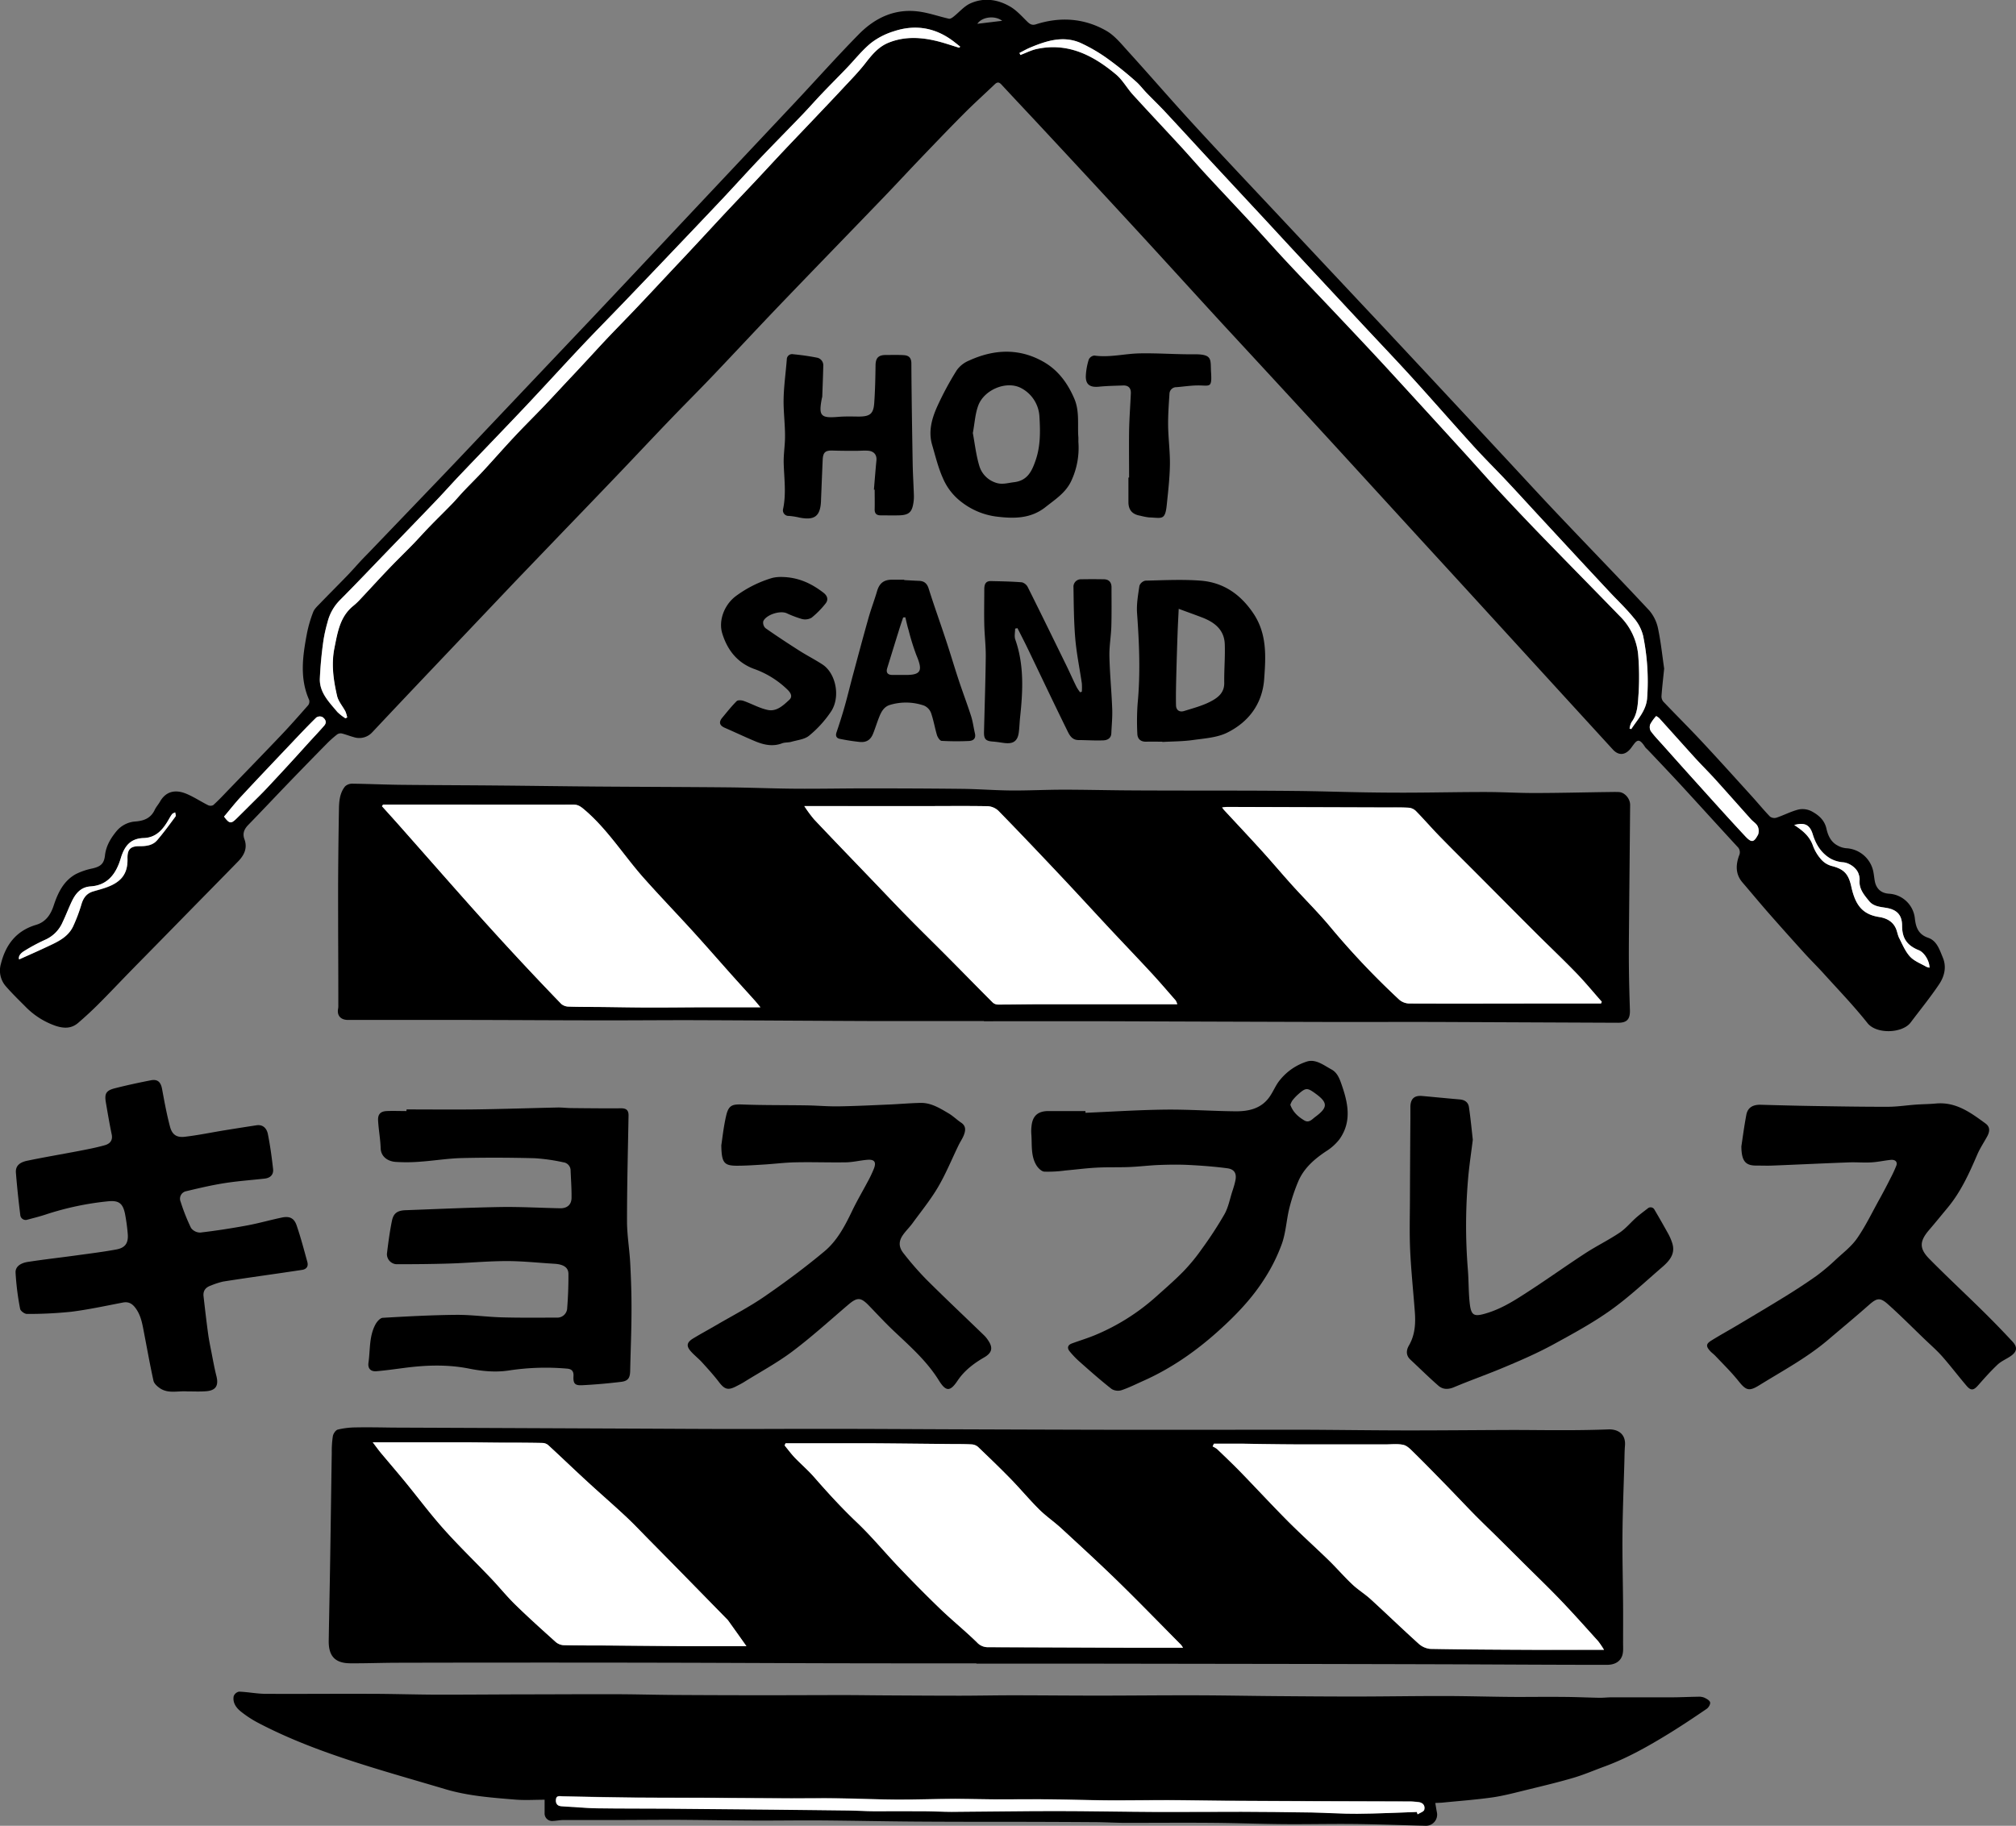
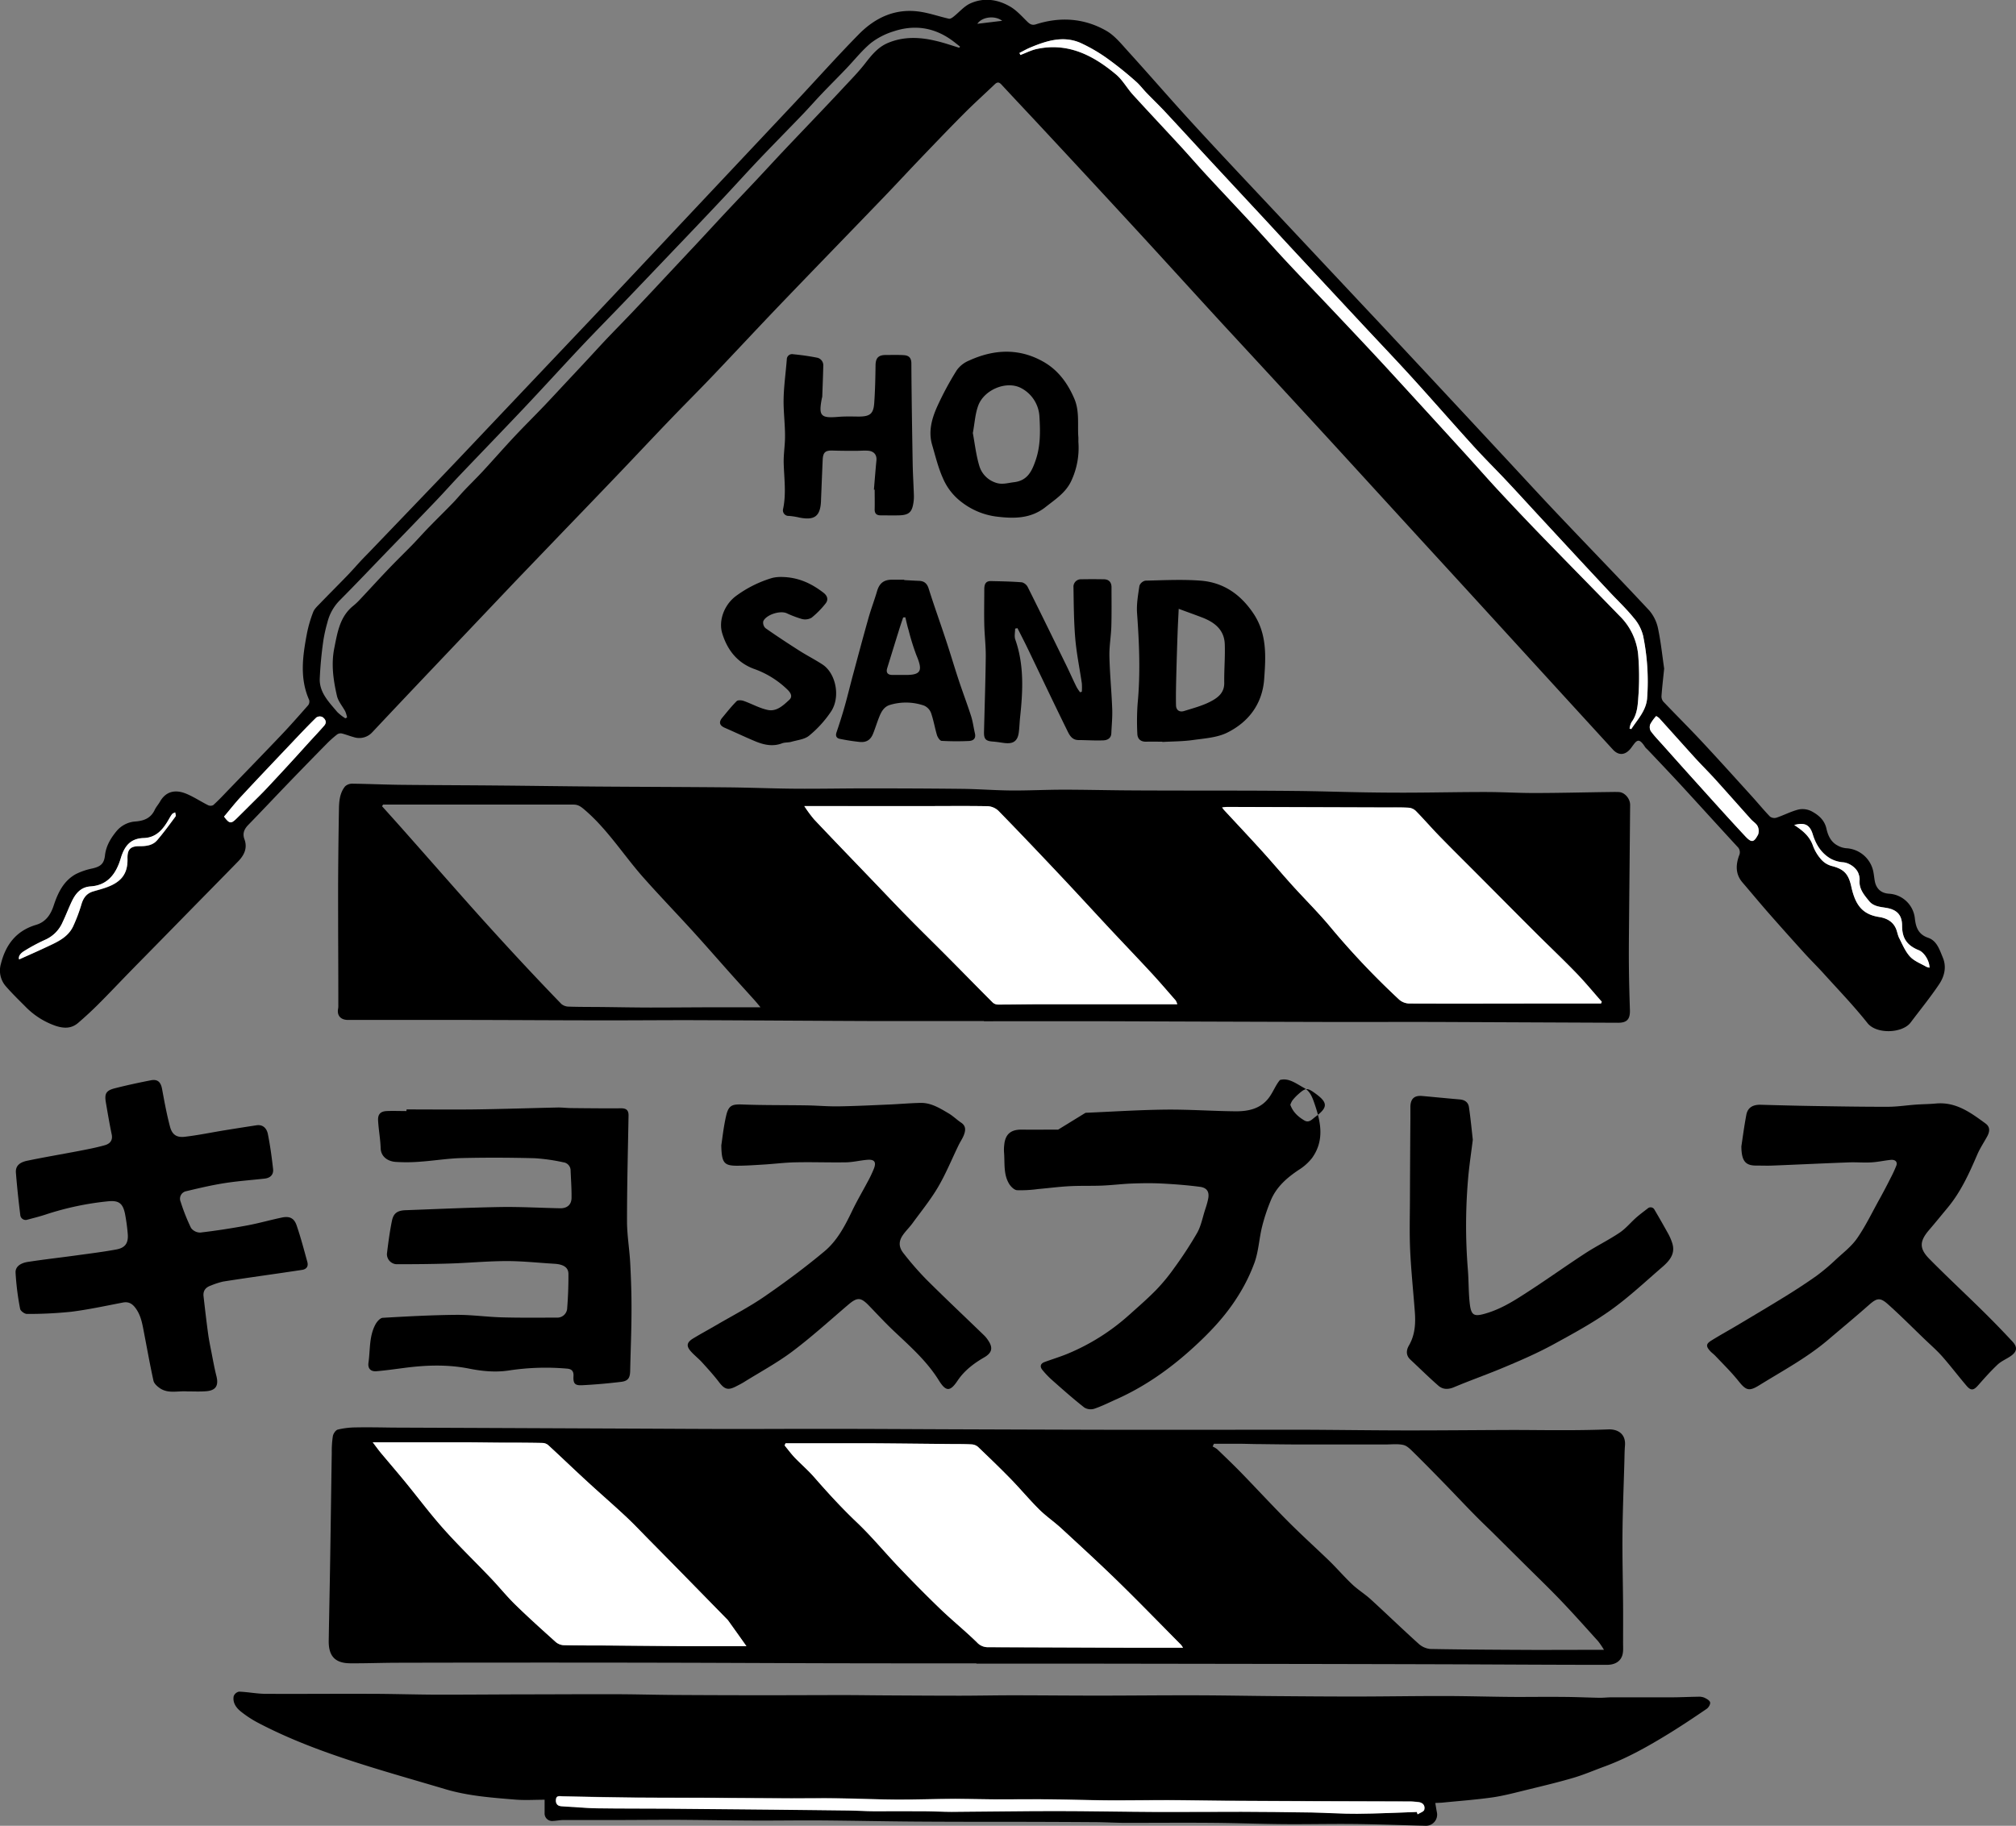
<svg xmlns="http://www.w3.org/2000/svg" id="レイヤー_1" data-name="レイヤー 1" viewBox="0 0 926.17 839">
  <rect x="0" y="0" width="926.17" height="839" fill="#808080" stroke="none" />
  <defs>
    <style>.cls-1{fill:#fff;}</style>
  </defs>
  <path d="M764.53,307.24c-.5,4.93-.94,8.72-1.22,12.52a3.81,3.81,0,0,0,.8,2.62c5.82,6.12,11.83,12.07,17.6,18.25,7.79,8.34,15.43,16.83,23.1,25.29,2.8,3.09,5.44,6.33,8.34,9.33a3.41,3.41,0,0,0,3,.5c3.42-1.15,6.67-2.89,10.15-3.76a9.14,9.14,0,0,1,6,.84c3.17,1.71,5.91,4,6.79,8,.67,3,2,6.05,5,7.65a10,10,0,0,0,4,1.31,13.41,13.41,0,0,1,12.55,10.85c.26,1.34.39,2.71.62,4.05.63,3.7,2.93,5.79,6.6,6A12.68,12.68,0,0,1,879.7,422c.44,4.05,1.55,7.38,6.13,8.95,4,1.36,5.25,5.55,6.73,9.11,1.79,4.29.72,8.6-1.66,12.17-4.08,6.09-8.74,11.8-13.15,17.67-3.72,4.94-15.65,5.49-19.81.24-6.24-7.87-13.24-15.14-20-22.61-2.9-3.22-6-6.25-8.92-9.46q-8.4-9.27-16.67-18.67c-4-4.58-7.89-9.28-11.86-13.9-3.23-3.77-3.1-8-1.55-12.32a3.48,3.48,0,0,0-.78-4.11c-8.78-9.52-17.47-19.13-26.24-28.66-5-5.39-10-10.67-15.07-16a7.91,7.91,0,0,1-1-1c-3.18-5.06-4.12-2.9-6.47.25-2.52,3.39-5.68,3.77-8.42.77q-24.88-27.18-49.74-54.4-19.17-21-38.36-41.9-20.35-22.26-40.72-44.52Q587.15,176.41,562,149.24c-12.94-14.07-25.77-28.24-38.71-42.3q-21.93-23.81-44-47.51c-6.38-6.87-12.82-13.67-19.19-20.55-1-1.08-1.8-1.33-3-.24-4.65,4.45-9.45,8.76-14,13.32-6.8,6.82-13.45,13.78-20.12,20.74-5.6,5.84-11.09,11.79-16.7,17.63-16,16.64-32.13,33.21-48.12,49.89-10.39,10.84-20.59,21.85-30.95,32.71-6.47,6.78-13.11,13.4-19.6,20.16-7.74,8.06-15.39,16.23-23.11,24.31q-12.17,12.73-24.39,25.4-11.81,12.3-23.63,24.61Q217.76,287.14,199,306.9q-14,14.73-27.9,29.52a8.09,8.09,0,0,1-8.66,2.29c-1.82-.48-3.57-1.21-5.39-1.65a2.86,2.86,0,0,0-2.14.42,48.4,48.4,0,0,0-4.67,4.15q-9.08,9.22-18.06,18.54c-6.05,6.28-12,12.63-18.11,18.89-1.87,1.93-2.76,3.92-1.77,6.61,1.5,4.1-.16,7.41-3,10.28-6.9,7.08-13.85,14.12-20.77,21.18Q80.28,425.56,72,434c-4.17,4.26-8.37,8.5-12.53,12.77-4.8,4.93-9.52,9.94-14.39,14.8-2.94,2.94-6,5.75-9.17,8.48s-6.65,2.59-10.48,1.32a35.69,35.69,0,0,1-14-9.05c-2.95-2.94-5.94-5.87-8.67-9A11,11,0,0,1,.43,442.87C2.67,434,7.54,427.69,16.58,425c4.4-1.31,6.7-4.63,8.08-8.85,1.93-5.86,4.55-11.4,10.26-14.51a30.93,30.93,0,0,1,7.65-2.58c3.68-.87,5.23-2.18,5.65-5.92.49-4.35,2.55-7.82,5.26-11.14a12.42,12.42,0,0,1,8.91-4.51c4-.34,7-1.66,8.72-5.39.62-1.3,1.64-2.41,2.36-3.67,3-5.29,7.64-5.49,12-3.72,3.49,1.43,6.69,3.58,10.08,5.28a2.7,2.7,0,0,0,2.39,0c2.15-1.92,4.13-4,6.13-6.11,8.45-8.74,16.92-17.46,25.3-26.27,4.18-4.4,8.21-9,12.21-13.54a2.79,2.79,0,0,0,.44-2.44c-4.47-10.08-2.93-20.34-1-30.57a57.82,57.82,0,0,1,2.88-9.84c.59-1.51,2-2.74,3.2-4,4.06-4.21,8.21-8.34,12.28-12.55,2.2-2.27,4.28-4.66,6.44-7,1.34-1.43,2.73-2.82,4.09-4.23q17.22-17.94,34.41-35.88c8.73-9.14,17.4-18.34,26.1-27.52q20.65-21.8,41.31-43.58,20.14-21.33,40.22-42.75,26.76-28.44,53.51-56.89c9.64-10.28,19-20.8,28.89-30.87,7.79-8,17.28-12.37,28.73-10.5,4.34.7,8.55,2.18,12.85,3.15.64.15,1.58-.47,2.21-1,2.54-2,4.74-4.69,7.58-6,6.36-2.89,12.86-1.89,18.72,1.65C467.27,5,469.58,7.64,472,10c1.22,1.18,2.25,1.73,4,1.15,11.09-3.53,22-2.8,32.1,2.91C511.94,16.21,515,20,518,23.32c10,11,19.74,22.3,29.8,33.27C560.4,70.34,573.22,83.9,586,97.52q24.93,26.61,49.89,53.18,27.32,29.22,54.54,58.53c8.81,9.45,17.53,19,26.42,28.34,13.63,14.39,27.45,28.59,40.95,43.09a18.6,18.6,0,0,1,4,8.55C763.09,295.5,763.75,301.93,764.53,307.24ZM440.65,21.93l.44-.47c-.84-.67-1.67-1.34-2.52-2-8.51-6.71-18-8.44-28.21-5a32.83,32.83,0,0,0-10.29,5.33C396,23.19,392.65,27.44,389,31.28s-7.72,7.88-11.52,11.87c-3,3.15-5.86,6.43-8.87,9.56-6.46,6.73-13,13.35-19.45,20.11-5.88,6.18-11.58,12.52-17.42,18.73q-10.83,11.51-21.76,22.91-11.54,12.12-23.09,24.19c-6.53,6.81-13.17,13.52-19.64,20.38-8.76,9.3-17.35,18.76-26.12,28.05-9.89,10.47-19.91,20.81-29.84,31.24-3.64,3.82-7.13,7.77-10.77,11.58q-11,11.5-22.1,22.93c-7.37,7.63-14.66,15.33-22.14,22.85A21.77,21.77,0,0,0,150.42,286a69.28,69.28,0,0,0-1.85,8.23A178.44,178.44,0,0,0,146.89,312c-.14,6.35,4.31,10.7,8.05,15.19a22.36,22.36,0,0,0,3.72,2.91l.79-.41a14.37,14.37,0,0,0-.81-2.73c-1.25-2.4-3.24-4.6-3.83-7.13-1.67-7.23-2.74-14.54-1.22-22.06,1.44-7.12,2.48-14.28,8.59-19.28a30.57,30.57,0,0,0,2.95-2.74c4.44-4.72,8.8-9.52,13.28-14.21,3.66-3.84,7.47-7.53,11.17-11.33,2.57-2.66,5-5.43,7.6-8.08,3.44-3.55,7-7,10.42-10.55,2-2,3.75-4.18,5.69-6.22,2.91-3.07,5.94-6,8.81-9.13,4.73-5.12,9.32-10.38,14.08-15.46,4.37-4.67,8.92-9.16,13.34-13.78,3.69-3.86,7.3-7.78,10.94-11.68q4.55-4.85,9.07-9.7c3-3.24,6-6.52,9-9.72,4.66-4.88,9.41-9.68,14-14.57,5.72-6,11.38-12.11,17.06-18.17,3.27-3.48,6.55-7,9.8-10.45,4.68-5,9.32-10.07,14-15.07s9.3-9.81,13.92-14.74c4.16-4.42,8.25-8.9,12.41-13.31,4.58-4.86,9.21-9.68,13.81-14.52s9.21-9.67,13.75-14.56c3.43-3.69,7-7.29,10.08-11.25s6-7.63,10.69-9.57c7-2.91,14.24-2.68,21.45-1C433.32,19.52,437,20.83,440.65,21.93Zm308,312.89.79.25c2.88-4.43,6.76-8.41,7.26-14a104.89,104.89,0,0,0-1.84-28.84,19.89,19.89,0,0,0-4.34-8.27c-3.39-4.16-7.33-7.88-11-11.81q-6.84-7.31-13.64-14.64-9.57-10.31-19.11-20.64c-4.9-5.3-9.75-10.64-14.7-15.9S681.79,210.45,676.87,205c-9.38-10.33-18.54-20.85-27.92-31.18-7.43-8.18-15.07-16.17-22.61-24.26q-14.36-15.4-28.69-30.82c-5.54-6-11.06-12-16.59-17.91q-12.07-13-24.17-26c-7.25-7.82-14.45-15.7-21.72-23.5-2.73-2.93-5.62-5.69-8.4-8.57-1.68-1.75-3.13-3.77-5-5.34a159.56,159.56,0,0,0-12.45-10.06,75,75,0,0,0-13.06-7.67c-7.88-3.38-15.54-.91-23,2.19-1.69.71-3.3,1.65-4.94,2.47l.44.94c2.51-.95,4.95-2.22,7.55-2.77,14.31-3.06,25.9,2.93,36.37,11.71,3,2.52,5,6.22,7.64,9.17,7.26,8,14.66,15.84,22,23.78,4,4.34,7.83,8.8,11.83,13.13,6.75,7.3,13.6,14.52,20.36,21.83,5.58,6,11,12.21,16.65,18.22,7.16,7.67,14.46,15.22,21.66,22.86,7.84,8.32,15.7,16.63,23.45,25q18.36,19.92,36.57,40c5.32,5.83,10.52,11.79,15.9,17.57q9.62,10.35,19.46,20.51c11.94,12.32,24,24.54,35.93,36.84a28.66,28.66,0,0,1,8.51,18.59,124.56,124.56,0,0,1,.13,16.84c-.36,4.53-.31,9.33-3.27,13.34A9.53,9.53,0,0,0,748.64,334.82Zm12.22-5.77a19.54,19.54,0,0,0-2.68,3.7,3.76,3.76,0,0,0,.17,3.17c1.71,2.33,3.74,4.43,5.67,6.59q9.12,10.2,18.27,20.38c6.43,7.13,12.87,14.27,19.41,21.3,2.95,3.19,4,3.07,6-.69a5,5,0,0,0-.24-3.86c-.61-1.23-2-2-3-3.11-5.61-6.25-11.16-12.55-16.8-18.78-2.91-3.21-6-6.25-8.94-9.46-5.53-6.07-11-12.22-16.49-18.31A7.86,7.86,0,0,0,760.86,329.05ZM102.92,375.26c2.48,3.33,3.14,3.42,5.72.9s5-5,7.49-7.44c2-2,4.09-4,6.06-6.11,4.09-4.36,8.14-8.76,12.19-13.15,2.57-2.79,5.09-5.62,7.64-8.42,2.31-2.54,4.69-5,6.93-7.62,1.36-1.57.44-3.05-.88-3.94a2.88,2.88,0,0,0-2.77.24c-3.79,3.71-7.45,7.58-11.1,11.44-7.79,8.22-15.6,16.42-23.31,24.72C108.12,368.85,105.62,372.07,102.92,375.26ZM8.78,440.89c4.43-2,8.8-3.91,13.13-5.9,4.61-2.13,9.31-4.3,11.65-9.17a74.67,74.67,0,0,0,3.9-10.36c.87-2.83,2.35-4.85,5.22-5.73,1.81-.55,3.65-1,5.45-1.63,7.23-2.38,10.62-6.17,10.44-13.4-.11-4.07,1.15-5.81,5.27-5.79,3.21,0,6.25-.27,8.39-2.78,3-3.49,5.68-7.2,8.41-10.89.28-.38-.09-1.24-.16-1.88-.5.28-1.16.45-1.47.87-.74,1-1.32,2.17-2,3.26-2.53,4.19-5.65,7.52-11,7.68-6.1.18-8.84,3.67-10.54,9.33-2,6.72-5.76,12.4-13.93,12.9-4.48.28-6.87,3.28-8.61,7-1.47,3.11-2.68,6.34-4.17,9.44a15.51,15.51,0,0,1-7.84,8A82.93,82.93,0,0,0,11.14,437C9.69,437.9,8.29,439.25,8.78,440.89Zm815.51-61.77c4,2.59,7.13,5.22,8.61,9.56a19.89,19.89,0,0,0,3.91,6.41,9.82,9.82,0,0,0,4.76,2.86c5.61,1.39,7.66,3.7,8.92,9.43,1.85,8.42,5,12.82,12.82,14,3.28.52,6.25,2,7.69,5.31.61,1.41.8,3,1.5,4.37,1.53,2.94,2.84,6.17,5,8.54,1.93,2.08,4.93,3.17,7.48,4.66a6,6,0,0,0,1.45.4c0-3.16-2.42-7-4.88-8-5.48-2.21-7.72-5.5-7.72-11.32,0-4.76-2.31-7.27-7-8.11-2.89-.52-6.07-.59-8.17-3.19-2.32-2.88-4.79-5.68-4.33-9.82a7.06,7.06,0,0,0-.41-2.41c-.78-2.9-4.29-5.33-7.16-5.57a14,14,0,0,1-5.84-1.72c-4.22-2.49-6.68-6.41-8.11-11.08C831.45,379,829.15,377.81,824.29,379.12ZM460.41,9.56C457.09,7,451.15,7.7,449,10.94Z" />
  <path d="M448.59,764.37h-24q-23.76,0-47.52-.06c-22.95-.06-45.89-.18-68.84-.23q-35.91-.08-71.81-.06-26.61,0-53.22.07c-7.46,0-14.92.31-22.38.25-6.91-.06-9.92-3.36-9.8-10.41.2-12.31.47-24.61.66-36.92.27-16.53.47-33,.74-49.57a45.47,45.47,0,0,1,.5-7.49c.21-1.13,1.27-2.73,2.23-3a36.36,36.36,0,0,1,8.2-1c5.64-.11,11.29,0,16.93.08l37.65.15,74.74.32c14.65.06,29.3.16,43.95.18,14.28,0,28.56-.09,42.83-.07,19.28,0,38.56.13,57.84.2q32.76.12,65.53.21,34.53.06,69.06,0c9.64,0,19.28,0,28.92,0,15.36.08,30.72.3,46.08.31,16,0,32-.16,48-.21,8,0,15.93.13,23.9.1,6.7,0,13.42-.1,20.12-.36,4.26-.16,8.09,2,7.63,7.49-.21,2.53-.21,5.07-.28,7.61-.31,11-.77,22.06-.87,33.09-.09,10.78.2,21.56.28,32.34.05,5.89,0,11.79,0,17.68,0,1.93.2,4-.41,5.77-1.07,3.11-3.94,4.21-7,4.21-24.3,0-48.59-.17-72.89-.25q-41.24-.12-82.46-.18l-89.86-.13h-44.5Zm94.9-7.19a13.94,13.94,0,0,0-1-1.32c-9.72-9.8-19.32-19.71-29.2-29.35-8.44-8.24-17.15-16.21-25.83-24.2-3.27-3-7-5.54-10.14-8.66-4.56-4.54-8.69-9.51-13.18-14.12-4.87-5-9.91-9.86-15-14.69a5,5,0,0,0-3-1.09c-3-.18-5.94-.12-8.91-.15-12.58-.12-25.17-.27-37.76-.35-9-.06-17.94,0-26.91,0H360.89l-.43,1c1.58,1.91,3.05,3.92,4.75,5.7,2.92,3.07,6.17,5.84,8.94,9,6.21,7.12,12.57,14.06,19.44,20.59s12.7,13.68,19.15,20.42,12.7,13.12,19.27,19.44c5.47,5.26,11.39,10,16.82,15.35a6.71,6.71,0,0,0,5.18,2.21q31.83.09,63.64.24C526.11,757.2,534.56,757.18,543.49,757.18Zm193.41,1a37.93,37.93,0,0,0-2.72-4c-5.7-6.31-11.35-12.67-17.23-18.81-5.62-5.87-11.49-11.49-17.25-17.23q-6.47-6.42-12.93-12.84c-3-3-6.11-5.89-9.08-8.93-4.94-5-9.77-10.17-14.69-15.22-4.49-4.61-9-9.21-13.58-13.72-1.38-1.35-2.93-3-4.66-3.41-2.57-.6-5.37-.24-8.08-.24q-19.89,0-39.79,0c-5.77,0-11.54-.09-17.31-.16-3.51,0-7-.14-10.54-.17-3.78,0-7.56,0-11.34,0l-.61,1.27a10.58,10.58,0,0,1,2.09,1.24c3.64,3.49,7.3,7,10.81,10.58,7.32,7.54,14.45,15.27,21.86,22.72,6.13,6.15,12.61,12,18.83,18,3.61,3.53,6.91,7.38,10.58,10.84,2.62,2.48,5.77,4.39,8.44,6.83,7.36,6.73,14.53,13.67,21.94,20.35a9.29,9.29,0,0,0,5.45,2.48c16.36.3,32.73.36,49.11.44C716.18,758.19,726.16,758.15,736.9,758.15Zm-394-1.68q-4.23-6-8.46-11.91a8,8,0,0,0-.75-.79q-10.41-10.62-20.81-21.26-7.41-7.54-14.85-15.08c-3.56-3.61-7-7.31-10.74-10.76-5.7-5.32-11.6-10.42-17.33-15.7-6.08-5.59-12-11.32-18.12-16.91a4.34,4.34,0,0,0-2.67-1c-6.6-.12-13.19-.11-19.78-.15-5.63,0-11.25-.13-16.88-.14-9.76,0-19.52,0-29.28,0h-12c1.5,2,2.58,3.47,3.76,4.9,3.64,4.38,7.36,8.69,11,13.1,6,7.28,11.59,14.84,17.85,21.85,6.94,7.78,14.47,15,21.66,22.58,3.81,4,7.27,8.31,11.21,12.16,6,5.89,12.31,11.53,18.58,17.17a6.13,6.13,0,0,0,3.56,1.46c5.91.17,11.83.1,17.75.14,13.37.1,26.74.25,40.11.32C325.55,756.51,334.37,756.47,342.92,756.47Z" />
  <path d="M452.08,469.22c-16.2,0-32.4,0-48.61,0-27.67-.1-55.35-.31-83-.41-14.2-.05-28.4.1-42.6.08-21.3,0-42.61-.16-63.91-.19q-27,0-54.07,0c-3.41,0-5.2-2.05-4.54-5.29a6.62,6.62,0,0,0,.08-1.34q0-16.09-.08-32.18c0-9.07-.05-18.15,0-27.22q.1-15.49.37-31c.06-3.67.42-7.37,2.84-10.33a4.85,4.85,0,0,1,3.42-1.21c7.35.09,14.7.44,22.06.52,14.43.16,28.87.18,43.3.31,15.73.13,31.45.37,47.17.49,20,.15,40,.18,60,.37,10.36.1,20.72.55,31.08.62,10.72.08,21.46-.15,32.19-.15,14.82,0,29.65.05,44.48.22,7.43.09,14.85.69,22.29.75,8,.06,16-.37,23.94-.37,9.82,0,19.64.25,29.45.32,10.43.08,20.86.07,31.28.1,15.23,0,30.45,0,45.67.16,10.61.1,21.22.46,31.83.64,7.35.12,14.69.18,22,.14,11.32-.05,22.65-.3,34-.29,7.35,0,14.7.47,22,.46,11.06,0,22.12-.29,33.19-.44,2,0,3.92-.1,5.87,0,2.63.15,5.14,3,5.12,5.93-.14,17.62-.34,35.25-.49,52.88-.06,6.9-.14,13.8-.08,20.69s.24,13.75.47,20.62c.14,4.2-1.3,5.91-5.42,5.89q-40-.17-80-.35c-16.1-.06-32.21,0-48.32,0q-52.15-.14-104.32-.34c-19.58-.05-39.16,0-58.74,0ZM176,369.73l-.49.75c3.06,3.42,6.14,6.82,9.18,10.25,10.65,12,21.25,24.13,31.94,36.14q10.16,11.38,20.52,22.57t20.77,21.94a5.43,5.43,0,0,0,3.45,1.2c5,.17,10,.13,15,.18,7.45.08,14.9.23,22.36.24,8.88,0,17.76-.08,26.65-.11,7.86,0,15.73,0,24,0-1-1.22-1.79-2.2-2.62-3.13-3.69-4.11-7.41-8.18-11.09-12.3-5.8-6.5-11.52-13.08-17.38-19.52-7.68-8.44-15.62-16.65-23.17-25.2-9-10.27-16.35-22.06-27-31-1.5-1.25-2.7-2-4.69-2-21,0-42.07,0-63.11,0Zm559.56,91.41.37-.79c-3.92-4.43-7.68-9-11.79-13.26-6.06-6.26-12.4-12.25-18.57-18.41-8.74-8.71-17.42-17.49-26.13-26.23-6-6-12.09-12-18-18.11-3.72-3.81-7.2-7.85-10.93-11.66a5.36,5.36,0,0,0-3.26-1.49c-3.62-.21-7.26-.12-10.9-.13l-72.65-.23a21.44,21.44,0,0,0-2.2.25c.5.64.69.94.94,1.2,5.72,6.18,11.5,12.31,17.16,18.55,4.82,5.31,9.44,10.81,14.24,16.13,5.79,6.4,12,12.48,17.46,19.11a362.48,362.48,0,0,0,31.62,33.36,7.31,7.31,0,0,0,4.53,1.73c21.49.08,43,0,64.47,0Zm-366-90.72a62,62,0,0,0,4.54,6.15c8.66,9.18,17.44,18.26,26.18,27.37,5.65,5.9,11.25,11.85,17,17.67,6.16,6.28,12.46,12.42,18.66,18.67,6.77,6.81,13.47,13.7,20.27,20.49a3.71,3.71,0,0,0,2.42.88c6.89,0,13.78-.14,20.67-.15,16.29,0,32.58,0,48.87,0h12.73a7.18,7.18,0,0,0-.69-1.68c-3.7-4.24-7.36-8.52-11.18-12.66-6.22-6.73-12.58-13.35-18.84-20.05-7.61-8.15-15.14-16.39-22.79-24.51-9.47-10.05-19-20.06-28.61-29.94a7.78,7.78,0,0,0-4.93-2.16c-10.09-.18-20.2-.06-30.3-.05Z" />
  <path d="M659.39,828.53c.28,1.7.47,2.94.71,4.18a5.13,5.13,0,0,1-5.27,6.29c-10.85-.27-21.7-.69-32.55-.81s-21.68.15-32.52.06-21.9-.51-32.85-.59c-13.27-.11-26.54,0-39.81,0-4.51,0-9-.28-13.52-.32q-18.42-.12-36.85-.15c-15.4,0-30.8,0-46.2-.11-14.5-.1-29-.42-43.51-.53-10.23-.07-20.46.11-30.7.06-12.13-.05-24.26-.28-36.39-.34-8.59,0-17.19.08-25.78.1-8.43,0-16.87,0-25.3,0-1.62,0-3.24.37-4.86.42a3.44,3.44,0,0,1-3.79-3.64c0-2,0-4,0-6.11-4.49,0-9,.3-13.46-.06-10.83-.89-21.7-1.67-32.21-4.81-14.28-4.26-28.65-8.27-42.81-12.9-14.87-4.86-29.52-10.4-43.4-17.71a49.66,49.66,0,0,1-7.73-5.1c-2.14-1.73-3.78-4.08-3.23-7a3.34,3.34,0,0,1,2.45-2.09c3.94.13,7.88.93,11.82,1,16,.1,32.07-.07,48.1,0,10.59,0,21.19.36,31.78.39,12.79,0,25.57-.1,38.36-.14,14,0,28.08-.11,42.12-.07,9.25,0,18.5.28,27.75.34q21,.13,42,.13c12,0,24-.07,36-.07,6.32,0,12.64.11,19,.14,11.39.06,22.78.14,34.17.14,8,0,16.06-.18,24.08-.18,13.3,0,26.6.15,39.89.14,14.25,0,28.5-.17,42.74-.14,12.8,0,25.59.27,38.39.37,12.24.1,24.48.2,36.72.19,13.49,0,27-.25,40.48-.23,10.4,0,20.81.33,31.21.41,7.72.06,15.43-.1,23.14,0,5.81,0,11.62.3,17.43.4,1.81,0,3.62-.21,5.44-.21,9.08,0,18.17,0,27.26,0,4.08,0,8.15-.22,12.23-.27a6.74,6.74,0,0,1,3,.4c1.06.49,2.51,1.27,2.72,2.18s-.72,2.41-1.6,3c-5.7,3.89-11.44,7.74-17.32,11.35-9.48,5.82-19.15,11.3-29.65,15.15-4.77,1.75-9.45,3.77-14.31,5.2-7,2.06-14.18,3.76-21.3,5.5-5.27,1.28-10.52,2.71-15.87,3.48-7.68,1.09-15.44,1.64-23.17,2.42Zm-8.49,4.13.31,1c1.08-.7,2.87-1.23,3.08-2.14.5-2.09-.84-3.38-3.07-3.52-1-.06-2-.24-3-.24-15.66-.06-31.32-.08-47-.14q-19.14-.07-38.29-.19c-8.94-.07-17.88-.25-26.83-.28-9.13,0-18.26.14-27.38.08-8.84,0-17.67-.37-26.5-.44-8.55-.07-17.1.07-25.65,0-5.92,0-11.84-.27-17.76-.23-8.94,0-17.87.38-26.81.34s-18.07-.46-27.1-.58c-7.13-.09-14.27.06-21.4,0-12.65,0-25.31-.17-38-.23-11.39-.05-22.78,0-34.17-.12-10.94-.11-21.88-.34-32.82-.58-1.39,0-2.95-.49-3.15,1.47-.17,1.68.5,3,2.56,3.09,5.42.28,10.84.83,16.27.93,10.7.18,21.41.09,32.11.17q24.5.18,49,.45,17.24.17,34.48.39c3.89,0,7.78.32,11.68.34,7.73,0,15.46,0,23.19,0,4.15,0,8.31.31,12.47.29,15.92-.09,31.84-.37,47.77-.37,15,0,30.05.33,45.08.4,13.41.06,26.83-.09,40.25-.06q16.1,0,32.19.32c7,.12,14.07.64,21.1.58C632.68,833.43,641.79,833,650.9,832.66Z" />
  <path d="M186.79,509.82c10.35,0,20.7.12,31.05,0,12.88-.18,25.76-.61,38.64-.89,2,0,4,.26,6,.27,7.63.08,15.26.16,22.89.1,2.48,0,3.44,1,3.39,3.4-.29,16.17-.71,32.33-.7,48.5,0,6.41,1.13,12.82,1.47,19.24.37,7.14.62,14.29.59,21.43,0,9.36-.41,18.71-.61,28.07-.07,3.22-.92,4.67-4.12,5.06-6,.73-12,1.26-18,1.56-3.36.16-4.11-.83-3.92-4.27.13-2.27-.95-3.22-3-3.36a112.24,112.24,0,0,0-26.35.8c-6.23,1-12.39.43-18.53-.79-10-2-19.93-1.64-29.92-.33-4.2.55-8.41,1.14-12.63,1.51-2.72.24-4.15-1.21-3.76-3.93.85-5.95.24-12.22,3.29-17.72.69-1.23,2.11-2.83,3.27-2.89,11.24-.65,22.49-1.26,33.74-1.36,7.15-.06,14.3,1,21.47,1.16,8.34.23,16.69.11,25,.12a4.54,4.54,0,0,0,4.53-4.46c.4-5.19.6-10.42.56-15.62,0-3-2.28-4.43-6.49-4.68-7.28-.42-14.56-1.24-21.84-1.23-8.69,0-17.37.85-26.06,1.12-8.24.26-16.49.33-24.73.32a4.67,4.67,0,0,1-4.26-4.77c.61-5.09,1.28-10.2,2.31-15.22.72-3.5,2.59-4.7,6.26-4.83,14.49-.53,29-1.21,43.47-1.46,9.16-.15,18.32.39,27.49.57,3.23.06,5.23-1.59,5.28-4.76.06-4.22-.27-8.44-.43-12.66a3.78,3.78,0,0,0-3.35-3.7,84.47,84.47,0,0,0-13.27-1.88c-11.1-.28-22.22-.34-33.31-.07-6.39.15-12.75,1.21-19.14,1.66a76.81,76.81,0,0,1-11.35.1c-3.52-.26-6.71-2.35-6.84-6.28-.13-4.25-.95-8.47-1.18-12.72-.17-2.92,1.13-4.23,4-4.36s6,0,9,0Z" />
  <path d="M85.81,639.39c-4.16-.27-8.63,1.15-12.43-1.51-1.18-.84-2.58-2.08-2.87-3.36-1.6-7.26-2.9-14.59-4.31-21.89-.79-4.11-1.41-8.27-4.09-11.73-1.45-1.89-3.13-2.82-5.64-2.34-7.91,1.52-15.81,3.24-23.79,4.24a190.9,190.9,0,0,1-20.31,1c-1.07,0-2.95-1.36-3.12-2.33a123.36,123.36,0,0,1-2.1-16.66c-.13-3.13,2.9-4.5,5.65-4.92,7.07-1.1,14.19-1.89,21.28-2.86,6.45-.89,12.93-1.67,19.34-2.85,4.24-.78,5.67-3.08,5.25-7.38a87.31,87.31,0,0,0-1.26-9.12c-1-4.74-2.89-6.09-7.57-5.66a134.49,134.49,0,0,0-29.14,6.19c-2.64.86-5.35,1.53-8,2.24a2.5,2.5,0,0,1-3.39-2.2c-.8-6.44-1.48-12.89-2-19.36-.3-3.76,2.65-5,5.52-5.56,7.81-1.62,15.67-2.93,23.5-4.44,4-.77,7.95-1.53,11.84-2.63,2.27-.64,3.75-2.16,3.14-5-1-4.8-1.82-9.65-2.65-14.49-.73-4.21,0-5.64,4.22-6.7,5.44-1.38,10.93-2.56,16.43-3.64,3.13-.61,4.57.83,5.15,4,1.08,5.86,2.15,11.74,3.69,17.49,1,3.55,3.05,4.9,6.77,4.46,6.18-.72,12.29-2,18.44-3q7.22-1.17,14.44-2.27c3.1-.48,4.76,1.53,5.26,4,1.07,5.31,1.79,10.7,2.4,16.09.29,2.53-1.23,4.1-3.8,4.4-6.21.7-12.46,1.13-18.62,2.11-5.85.92-11.65,2.29-17.42,3.67A3.53,3.53,0,0,0,83,552.29a89.56,89.56,0,0,0,4.76,12A5.28,5.28,0,0,0,92,566.41c7.18-.84,14.33-1.95,21.44-3.26,5.42-1,10.74-2.54,16.13-3.66,3.45-.7,5.54.25,6.69,3.59,1.9,5.52,3.38,11.18,4.93,16.81.55,2-.3,3.36-2.48,3.68L129.07,585c-8.86,1.29-17.72,2.52-26.56,3.92a35.92,35.92,0,0,0-5.66,1.84c-2.34.8-3.64,2.36-3.34,4.93.65,5.65,1.3,11.3,2.06,16.93.4,3,1,5.89,1.58,8.83.71,3.63,1.36,7.29,2.27,10.88,1.12,4.44-.27,6.69-4.87,7C91.65,639.55,88.73,639.39,85.81,639.39Z" />
  <path d="M800,526.8c.53-3.48,1.25-9,2.28-14.5.62-3.33,3-4.72,6.64-4.62,8.07.22,16.13.44,24.2.57,11.4.18,22.8.38,34.2.35,4.32,0,8.64-.69,13-1,3-.21,6-.21,9-.49,9.23-.88,16.05,4.19,22.88,9.2,2.19,1.6,1.9,3.75.76,5.87-1.51,2.78-3.3,5.43-4.55,8.32-3.7,8.6-7.53,17.11-13.57,24.4-2.85,3.43-5.65,6.89-8.55,10.27-4.42,5.15-4.69,8.46,0,13.26,8,8.12,16.35,15.87,24.47,23.87q7.05,6.94,13.79,14.19c2.47,2.67,2.08,4.7-.92,6.76-2,1.34-4.24,2.26-5.93,3.85-3.13,2.95-6,6.18-8.85,9.42-2.13,2.44-3.36,2.69-5.43.26-3.75-4.4-7.23-9-11.06-13.36-2.55-2.89-5.49-5.44-8.28-8.12-5.6-5.38-11.06-10.9-16.86-16.06-3.57-3.17-5.06-2.68-8.59.42-6.24,5.51-12.66,10.83-19,16.22-9.65,8.17-20.78,14.11-31.46,20.73-4.72,2.93-6.09,2.28-9.51-2-3.27-4.08-7-7.74-10.64-11.57-.74-.79-1.67-1.41-2.39-2.22-1.94-2.17-1.89-3.25.55-4.77,4.1-2.56,8.36-4.88,12.52-7.37,7.31-4.36,14.65-8.71,21.89-13.19,4.74-2.93,9.43-6,13.94-9.2a93.85,93.85,0,0,0,8.92-7.52c3.4-3.14,7.22-6.07,9.79-9.82,4-5.78,7-12.18,10.46-18.34,1.65-3,3.23-6,4.78-9.11a57.78,57.78,0,0,0,2.72-5.87c.63-1.68-.49-2.84-2.57-2.63-3,.31-6,1-9.08,1.16-3.4.19-6.82-.14-10.22,0-11.68.43-23.36,1-35,1.46-2.44.1-4.88,0-7.32,0C802,535.67,800.06,533.74,800,526.8Z" />
  <path d="M331.38,526.28c.45-2.88,1-8.26,2.2-13.48,1.15-5,2.83-5.43,7.74-5.24,9.76.37,19.53.24,29.3.4,4.88.08,9.75.53,14.63.45,7.77-.12,15.54-.51,23.31-.85,4.79-.2,9.58-.65,14.38-.74s8.82,2.43,12.78,4.76c2.09,1.22,3.86,3,5.87,4.34,2.34,1.59,2,3.67,1.18,5.78-.63,1.58-1.63,3-2.38,4.55-3.12,6.42-5.81,13.08-9.41,19.21-3.43,5.84-7.75,11.15-11.75,16.64-1.33,1.83-3,3.43-4.29,5.25-2.09,2.87-2.22,5.58.12,8.53a139.81,139.81,0,0,0,10.68,12.25c8.73,8.69,17.7,17.13,26.55,25.7A13.55,13.55,0,0,1,454,616c2.33,3.41,1.69,5.73-1.86,7.77-4.73,2.74-9.05,6-12.17,10.62-3.47,5.2-5.38,5.23-8.7-.12-5.47-8.8-13.11-15.53-20.53-22.53-3.95-3.72-7.64-7.72-11.41-11.63-3.92-4.09-5.48-4.1-9.81-.4-8.41,7.18-16.62,14.65-25.45,21.29-7,5.26-14.8,9.46-22.27,14.11-1.14.71-2.35,1.32-3.55,1.93-3.82,2-5.38,1.44-8-2-2.4-3.14-5.07-6.07-7.73-9-1.57-1.72-3.44-3.17-5-4.89-2.34-2.56-2.1-4.24.92-6.09,3.46-2.11,7-4,10.55-6.08,7.4-4.33,15.06-8.27,22.11-13.11,9.53-6.56,18.86-13.48,27.73-20.9,5.83-4.88,9.4-11.74,12.7-18.62,2.14-4.46,4.66-8.74,7-13.14a55.82,55.82,0,0,0,3-6.3c1.12-3,.14-4.23-3.22-3.93s-6.42,1.09-9.63,1.15c-7.72.13-15.45-.17-23.17,0-4.78.08-9.56.7-14.34,1-4.34.26-8.68.58-13,.56C332.65,535.61,331.48,534.25,331.38,526.28Z" />
-   <path d="M498.7,511.37c12.24-.52,24.49-1.33,36.74-1.46,10.69-.12,21.4.67,32.1.77,5.82.06,11.48-1.1,15.29-6.09,2-2.58,3.11-5.82,5.19-8.29a26,26,0,0,1,12.53-8.53c4-1.15,7.61,1.76,11.1,3.65,2.47,1.33,3.54,3.72,4.44,6.25,3.11,8.74,5.2,17.51-.74,25.88a23.63,23.63,0,0,1-6.21,5.55c-5.46,3.65-10.27,7.87-12.82,14.06a84.78,84.78,0,0,0-4,12.09c-1.32,5.36-1.56,11-3.37,16.2a79.88,79.88,0,0,1-7.92,16c-5.82,9.25-13.36,17.06-21.49,24.36-10.29,9.23-21.45,17-34.1,22.66-3.37,1.5-6.68,3.18-10.16,4.36a5.64,5.64,0,0,1-4.57-.53c-5.1-4-10-8.34-14.84-12.64a39.7,39.7,0,0,1-4.48-4.69c-1.23-1.51-.88-2.89,1-3.59,3.55-1.31,7.19-2.4,10.68-3.85a98.74,98.74,0,0,0,28.08-17.7c4.27-3.82,8.61-7.58,12.6-11.67a85.76,85.76,0,0,0,8.43-10.29,176.85,176.85,0,0,0,10.38-15.94c1.77-3.17,2.45-7,3.59-10.49.5-1.53,1-3.08,1.33-4.65.81-3.38-.26-5.49-3.66-5.93-5.85-.77-11.75-1.22-17.65-1.52-4.48-.23-9-.16-13.48,0s-9.21.76-13.83.95c-5.06.21-10.14,0-15.19.29-4.76.25-9.5.89-14.25,1.3a58.26,58.26,0,0,1-9.67.53c-1.33-.11-2.92-1.72-3.7-3.06-2.6-4.42-1.85-9.5-2.26-14.35a19,19,0,0,1,.11-3.53c.47-4.76,3-6.93,7.87-6.9,5.63.05,11.26,0,16.89,0Zm94.09-3.69c1.2,3.4,3.63,5.54,6.47,7.22,2.14,1.26,3.54-.58,5-1.66,5.83-4.31,5.83-6.53.12-10.69-3.86-2.81-4.49-2.8-8.15.47a20.81,20.81,0,0,0-2.55,2.76A9.44,9.44,0,0,0,592.79,507.68Z" />
+   <path d="M498.7,511.37c12.24-.52,24.49-1.33,36.74-1.46,10.69-.12,21.4.67,32.1.77,5.82.06,11.48-1.1,15.29-6.09,2-2.58,3.11-5.82,5.19-8.29c4-1.15,7.61,1.76,11.1,3.65,2.47,1.33,3.54,3.72,4.44,6.25,3.11,8.74,5.2,17.51-.74,25.88a23.63,23.63,0,0,1-6.21,5.55c-5.46,3.65-10.27,7.87-12.82,14.06a84.78,84.78,0,0,0-4,12.09c-1.32,5.36-1.56,11-3.37,16.2a79.88,79.88,0,0,1-7.92,16c-5.82,9.25-13.36,17.06-21.49,24.36-10.29,9.23-21.45,17-34.1,22.66-3.37,1.5-6.68,3.18-10.16,4.36a5.64,5.64,0,0,1-4.57-.53c-5.1-4-10-8.34-14.84-12.64a39.7,39.7,0,0,1-4.48-4.69c-1.23-1.51-.88-2.89,1-3.59,3.55-1.31,7.19-2.4,10.68-3.85a98.74,98.74,0,0,0,28.08-17.7c4.27-3.82,8.61-7.58,12.6-11.67a85.76,85.76,0,0,0,8.43-10.29,176.85,176.85,0,0,0,10.38-15.94c1.77-3.17,2.45-7,3.59-10.49.5-1.53,1-3.08,1.33-4.65.81-3.38-.26-5.49-3.66-5.93-5.85-.77-11.75-1.22-17.65-1.52-4.48-.23-9-.16-13.48,0s-9.21.76-13.83.95c-5.06.21-10.14,0-15.19.29-4.76.25-9.5.89-14.25,1.3a58.26,58.26,0,0,1-9.67.53c-1.33-.11-2.92-1.72-3.7-3.06-2.6-4.42-1.85-9.5-2.26-14.35a19,19,0,0,1,.11-3.53c.47-4.76,3-6.93,7.87-6.9,5.63.05,11.26,0,16.89,0Zm94.09-3.69c1.2,3.4,3.63,5.54,6.47,7.22,2.14,1.26,3.54-.58,5-1.66,5.83-4.31,5.83-6.53.12-10.69-3.86-2.81-4.49-2.8-8.15.47a20.81,20.81,0,0,0-2.55,2.76A9.44,9.44,0,0,0,592.79,507.68Z" />
  <path d="M676.62,523.76c-.68,5.48-1.47,10.77-2,16.1a251.23,251.23,0,0,0-.27,43.54c.4,5,.29,10,.8,15,.64,6.28,1.91,6.88,8,5,7.63-2.33,14.12-6.75,20.66-11,8.26-5.42,16.3-11.15,24.57-16.53,5.11-3.32,10.61-6,15.67-9.4,2.78-1.85,5-4.58,7.51-6.83,1.71-1.51,3.55-2.87,5.35-4.26a2,2,0,0,1,3.22.6q3.3,5.6,6.43,11.27a23.83,23.83,0,0,1,1.68,4c1.56,4.83-1.23,8.09-4.43,10.88C756,588.86,748.44,596,740.05,602s-17.64,11-26.78,16c-7,3.79-14.33,7-21.66,10.07-7.8,3.32-15.83,6.11-23.64,9.4-2.71,1.14-5.13,1.07-7.14-.68-4.43-3.85-8.59-8-12.89-12-2.15-2-1.89-4.39-.67-6.48,2.84-4.91,3.12-10.16,2.71-15.56-.71-9.39-1.7-18.77-2.14-28.17-.36-7.8-.13-15.63-.1-23.45q.06-18.68.21-37.35c0-1.81,0-3.63,0-5.44.16-3.51,1.88-5,5.39-4.7,5.78.52,11.55,1.1,17.32,1.59,2.3.2,3.88,1.32,4.19,3.56C675.59,513.76,676.07,518.8,676.62,523.76Z" />
  <path d="M497,317.87a26.43,26.43,0,0,0,0-3.88c-1-6.81-2.41-13.57-3-20.41-.67-7.86-.71-15.78-.83-23.68a3.41,3.41,0,0,1,3.58-3.7c3.45-.07,6.9-.06,10.35,0,2.34,0,3.53,1.39,3.54,3.64,0,6,.09,12-.08,18-.14,4.61-1,9.22-.88,13.82.18,8.07,1,16.12,1.28,24.19.14,3.71-.25,7.44-.41,11.15-.1,2.33-1.88,3.15-3.65,3.22-3.8.16-7.62-.12-11.44-.14-3.2,0-4.29-2.61-5.34-4.74-6.16-12.51-12.11-25.12-18.16-37.68-1.46-3-3-6-4.53-9l-1.07.21c0,1.68-.45,3.52.07,5,4.14,11.77,3.49,23.78,2.2,35.86-.25,2.34-.29,4.7-.61,7-.69,4.89-3.8,5.13-7.24,4.63-1.52-.22-3.05-.47-4.58-.58-3.29-.22-4.21-1.11-4.14-4.32.28-11.59.68-23.17.81-34.76.05-4.87-.57-9.75-.68-14.63-.13-5.4,0-10.82,0-16.23,0-2.17.5-3.88,3.09-3.81,4.75.11,9.51.18,14.24.57a4.35,4.35,0,0,1,2.7,2.3c6,12,11.88,24.05,17.77,36.09,1.58,3.23,3,6.52,4.62,9.75a20.54,20.54,0,0,0,1.59,2.38Z" />
  <path d="M495.42,203.1a35.78,35.78,0,0,1-3.34,18.05c-2.53,5.33-7.36,8.38-11.74,11.86-6.89,5.47-14.76,5.38-23,4.32a33,33,0,0,1-15.46-6.51,27,27,0,0,1-8.76-11.22c-2.15-4.83-3.4-10.08-4.9-15.19-1.76-6-.21-11.77,2.14-17.14a141.09,141.09,0,0,1,9.21-17.18,13.09,13.09,0,0,1,5.65-4.41c11.43-5.22,23-5.78,34.15.57,6.77,3.84,11.15,9.87,14.2,17,2.38,5.6,1.46,11.41,1.8,17.15C495.45,201.05,495.42,201.69,495.42,203.1ZM446.93,199c.9,4.81,1.48,10.14,3,15.18a11.62,11.62,0,0,0,7.23,7.53c3.08,1.19,5.74.22,8.68-.12,6.27-.72,8.26-5.21,9.94-10.08,2.24-6.48,2.17-13.25,1.75-20a15.71,15.71,0,0,0-8.41-13.17c-6.8-3.59-17.09.81-19.73,8.1C448,190.21,447.79,194.38,446.93,199Z" />
  <path d="M534,340.83c-2.45,0-4.9-.07-7.35,0-2.61.09-4.08-1.25-4.15-3.68a114.08,114.08,0,0,1,.14-13.84c1.32-13.86.74-27.67-.26-41.51-.3-4.17.46-8.45,1.09-12.63a3.75,3.75,0,0,1,2.74-2.34c8.46-.19,17-.64,25.37,0,10.41.81,18.26,6.2,24.2,15,6.37,9.46,5.75,19.79,5,30.16-.81,11.34-7,19.68-16.88,24.63-4.67,2.35-10.45,2.69-15.79,3.44-4.65.66-9.41.63-14.12.9Zm7.51-61.05c-.19,4-.39,7.48-.51,11q-.35,9.72-.6,19.46c-.11,4.62-.23,9.24-.13,13.85.05,2.26,1.59,3.32,3.75,2.64,4-1.26,8.18-2.34,11.9-4.24,3.32-1.7,6.57-3.94,6.51-8.65-.09-5.94.45-11.9.24-17.83-.24-6.7-4.79-10.13-10.54-12.31C549,282.5,545.75,281.34,541.52,279.78Z" />
  <path d="M401.48,225.05c.38-4.49.72-9,1.16-13.48.24-2.53-1.14-4.28-3.93-4.46-1.9-.12-3.81.07-5.72.06-3.43,0-6.87,0-10.31-.12s-4.57.7-4.73,4.29c-.28,6.17-.51,12.34-.77,18.51a2.44,2.44,0,0,1,0,.27c-.28,7.06-2.89,9.1-9.87,7.73a32.27,32.27,0,0,0-4.84-.77,2.58,2.58,0,0,1-2.69-3.28c1.47-7,.46-13.9.26-20.87-.12-4.23.65-8.48.61-12.72,0-5.69-.78-11.39-.65-17.07.14-6,1-12,1.46-17.94a2.44,2.44,0,0,1,3-2.41c3.6.35,7.21.85,10.76,1.55a3.56,3.56,0,0,1,3,3.78c-.1,4.72-.3,9.44-.47,14.16a6,6,0,0,1-.19.79c-1.55,8.1-.53,9.18,7.57,8.49,3.07-.26,6.18-.16,9.26-.13,5.22,0,6.89-1.18,7.24-6.22.4-5.68.53-11.38.6-17.08,0-3.56,1.2-5,4.75-5,2.72,0,5.45-.09,8.17.07,2.24.13,3.52,1.08,3.54,3.79.09,15.33.34,30.66.6,46,.09,4.9.4,9.79.56,14.69a17.9,17.9,0,0,1-.2,3.27c-.65,4.44-2.09,5.73-6.61,5.87-2.82.08-5.64,0-8.45,0-1.91,0-2.81-.84-2.76-2.82.07-3,0-6,0-9Z" />
  <path d="M415.43,266.57c2.27.12,4.53.26,6.8.35s3.64,1.1,4.41,3.55c2.51,8,5.39,15.91,8,23.88,2,6,3.77,12.07,5.76,18.07,1.84,5.58,3.94,11.08,5.74,16.68.82,2.56,1.13,5.28,1.75,7.9.58,2.46-.84,3.44-2.85,3.51a123.28,123.28,0,0,1-12.46-.06c-.78-.05-1.81-1.61-2.13-2.66-1-3.37-1.58-6.91-2.74-10.22a6,6,0,0,0-3.18-3.32,25.44,25.44,0,0,0-15.7-.31c-2.77.84-4,3.2-5,5.75s-1.74,5-2.71,7.42c-1.13,2.86-3.07,4.15-6.14,3.84a93.51,93.51,0,0,1-9.27-1.45c-1.43-.3-1.95-1.36-1.41-2.95,1.34-3.95,2.62-7.93,3.75-11.94,1.42-5,2.62-10.11,4-15.16,2.3-8.56,4.58-17.12,7-25.65,1.15-4.06,2.67-8,3.86-12.07,1.07-3.64,3-5.28,6.76-5.34,1.91,0,3.82,0,5.73,0Zm.49,17.1-1,.07c-.68,2-1.38,4.05-2,6.09-1.79,5.72-3.55,11.45-5.32,17.17-.65,2.12.22,3.13,2.35,3.16,1.81,0,3.62,0,5.43,0,7.68.14,8.73-1.7,5.67-8.94a106.49,106.49,0,0,1-3.62-11.58C416.82,287.69,416.41,285.67,415.92,283.67Z" />
  <path d="M359.12,265.14c7.69.11,13.69,3,19.18,7.23,1.86,1.43,2.35,3.21,1,4.94a41.21,41.21,0,0,1-6.45,6.55,5.93,5.93,0,0,1-4.45.59,50.33,50.33,0,0,1-7.09-2.69c-3.06-1.27-9.31.72-10.65,3.72a3.46,3.46,0,0,0,1,3.17c5.1,3.59,10.31,7,15.57,10.36,3.51,2.23,7.23,4.11,10.7,6.39,6,4,8.27,14.58,4,21.36A51.08,51.08,0,0,1,371.8,338c-2.07,1.77-5.42,2.07-8.24,2.88-1.38.4-2.95.2-4.28.7-4.31,1.63-8.38.7-12.36-.95-4.66-1.95-9.23-4.13-13.87-6.15-2.39-1-3-2.52-1.28-4.61,2.16-2.61,4.27-5.28,6.66-7.67.57-.57,2.25-.45,3.23-.1,3.73,1.31,7.27,3.36,11.08,4.15,4.05.85,7.11-2.11,9.88-4.66,1.56-1.43.73-3.06-.64-4.47a42.22,42.22,0,0,0-15.74-9.8c-7.62-2.88-12.06-8.67-14.4-16.14-1.88-6,.92-13.16,6-17.09a53.76,53.76,0,0,1,17-8.53A17.2,17.2,0,0,1,359.12,265.14Z" />
-   <path d="M518.72,219.44c0-7.22-.1-14.43,0-21.64.11-5.68.55-11.34.8-17,.11-2.45-1.1-3.76-3.59-3.66-3.7.14-7.41.19-11.08.56-4.18.42-6.22-1.06-6-5.17a29.69,29.69,0,0,1,1.35-7.34,3.22,3.22,0,0,1,2.55-1.8c7,1,13.9-.87,20.84-1,8.34-.17,16.7.5,25.06.42,8.67-.08,7.36,2.49,7.72,8.21.46,7.4-.48,6.11-5.87,6.1-3.31,0-6.63.53-10,.8a3.14,3.14,0,0,0-3.24,3.07c-.31,4.88-.68,9.77-.61,14.64.09,6,.92,12.08.82,18.11s-.83,12.27-1.46,18.39c-.75,7.2-2.33,5.81-8.15,5.64a29.58,29.58,0,0,1-4-.78c-3.61-.59-5.41-2.56-5.45-6.19,0-3.78,0-7.56,0-11.34Z" />
-   <path class="cls-1" d="M440.65,21.93c-3.69-1.1-7.33-2.41-11.08-3.27-7.21-1.64-14.43-1.87-21.45,1-4.69,1.94-7.67,5.69-10.69,9.57s-6.65,7.56-10.08,11.25c-4.54,4.89-9.16,9.71-13.75,14.56s-9.23,9.66-13.81,14.52c-4.16,4.41-8.25,8.89-12.41,13.31-4.62,4.93-9.3,9.81-13.92,14.74s-9.33,10.06-14,15.07c-3.25,3.5-6.53,7-9.8,10.45-5.68,6.06-11.34,12.15-17.06,18.17-4.64,4.89-9.39,9.69-14,14.57-3,3.2-6,6.48-9,9.72s-6,6.47-9.07,9.7c-3.64,3.9-7.25,7.82-10.94,11.68-4.42,4.62-9,9.11-13.34,13.78-4.76,5.08-9.35,10.34-14.08,15.46-2.87,3.1-5.9,6.06-8.81,9.13-1.94,2-3.74,4.2-5.69,6.22-3.44,3.55-7,7-10.42,10.55-2.58,2.65-5,5.42-7.6,8.08-3.7,3.8-7.51,7.49-11.17,11.33-4.48,4.69-8.84,9.49-13.28,14.21a30.57,30.57,0,0,1-2.95,2.74c-6.11,5-7.15,12.16-8.59,19.28-1.52,7.52-.45,14.83,1.22,22.06.59,2.53,2.58,4.73,3.83,7.13a14.37,14.37,0,0,1,.81,2.73l-.79.41a22.36,22.36,0,0,1-3.72-2.91c-3.74-4.49-8.19-8.84-8.05-15.19a178.44,178.44,0,0,1,1.68-17.84,69.28,69.28,0,0,1,1.85-8.23,21.77,21.77,0,0,1,5.81-10.27c7.48-7.52,14.77-15.22,22.14-22.85s14.76-15.26,22.1-22.93c3.64-3.81,7.13-7.76,10.77-11.58,9.93-10.43,19.95-20.77,29.84-31.24,8.77-9.29,17.36-18.75,26.12-28.05,6.47-6.86,13.11-13.57,19.64-20.38q11.58-12.06,23.09-24.19,10.9-11.43,21.76-22.91c5.84-6.21,11.54-12.55,17.42-18.73,6.42-6.76,13-13.38,19.45-20.11,3-3.13,5.87-6.41,8.87-9.56,3.8-4,7.7-7.89,11.52-11.87s7-8.09,11.12-11.46a32.83,32.83,0,0,1,10.29-5.33c10.21-3.47,19.7-1.74,28.21,5,.85.66,1.68,1.33,2.52,2Z" />
  <path class="cls-1" d="M748.64,334.82a9.53,9.53,0,0,1,.89-2.94c3-4,2.91-8.81,3.27-13.34a124.56,124.56,0,0,0-.13-16.84,28.66,28.66,0,0,0-8.51-18.59c-11.95-12.3-24-24.52-35.93-36.84q-9.84-10.16-19.46-20.51c-5.38-5.78-10.58-11.74-15.9-17.57q-18.25-20-36.57-40c-7.75-8.4-15.61-16.71-23.45-25-7.2-7.64-14.5-15.19-21.66-22.86-5.62-6-11.07-12.18-16.65-18.22-6.76-7.31-13.61-14.53-20.36-21.83-4-4.33-7.85-8.79-11.83-13.13-7.3-7.94-14.7-15.8-22-23.78-2.67-3-4.64-6.65-7.64-9.17-10.47-8.78-22.06-14.77-36.37-11.71-2.6.55-5,1.82-7.55,2.77l-.44-.94c1.64-.82,3.25-1.76,4.94-2.47,7.43-3.1,15.09-5.57,23-2.19a75,75,0,0,1,13.06,7.67A159.56,159.56,0,0,1,521.81,37.4c1.83,1.57,3.28,3.59,5,5.34,2.78,2.88,5.67,5.64,8.4,8.57,7.27,7.8,14.47,15.68,21.72,23.5q12.06,13,24.17,26c5.53,6,11.05,12,16.59,17.91q14.33,15.42,28.69,30.82c7.54,8.09,15.18,16.08,22.61,24.26,9.38,10.33,18.54,20.85,27.92,31.18,4.92,5.43,10.15,10.58,15.17,15.92s9.8,10.6,14.7,15.9q9.56,10.33,19.11,20.64,6.81,7.33,13.64,14.64c3.69,3.93,7.63,7.65,11,11.81a19.89,19.89,0,0,1,4.34,8.27A104.89,104.89,0,0,1,756.69,321c-.5,5.62-4.38,9.6-7.26,14Z" />
  <path class="cls-1" d="M760.86,329.05a7.86,7.86,0,0,1,1.36.93c5.51,6.09,11,12.24,16.49,18.31,2.93,3.21,6,6.25,8.94,9.46,5.64,6.23,11.19,12.53,16.8,18.78,1,1.07,2.36,1.88,3,3.11a5,5,0,0,1,.24,3.86c-2,3.76-3,3.88-6,.69-6.54-7-13-14.17-19.41-21.3q-9.18-10.15-18.27-20.38c-1.93-2.16-4-4.26-5.67-6.59a3.76,3.76,0,0,1-.17-3.17A19.54,19.54,0,0,1,760.86,329.05Z" />
  <path class="cls-1" d="M102.92,375.26c2.7-3.19,5.2-6.41,8-9.38,7.71-8.3,15.52-16.5,23.31-24.72,3.65-3.86,7.31-7.73,11.1-11.44a2.88,2.88,0,0,1,2.77-.24c1.32.89,2.24,2.37.88,3.94-2.24,2.6-4.62,5.08-6.93,7.62-2.55,2.8-5.07,5.63-7.64,8.42-4,4.39-8.1,8.79-12.19,13.15-2,2.09-4,4.08-6.06,6.11-2.49,2.49-5,5-7.49,7.44S105.4,378.59,102.92,375.26Z" />
  <path class="cls-1" d="M8.78,440.89c-.49-1.64.91-3,2.36-3.88a82.93,82.93,0,0,1,9.78-5.25,15.51,15.51,0,0,0,7.84-8c1.49-3.1,2.7-6.33,4.17-9.44,1.74-3.67,4.13-6.67,8.61-7,8.17-.5,11.91-6.18,13.93-12.9,1.7-5.66,4.44-9.15,10.54-9.33,5.37-.16,8.49-3.49,11-7.68.66-1.09,1.24-2.24,2-3.26.31-.42,1-.59,1.47-.87.07.64.44,1.5.16,1.88-2.73,3.69-5.44,7.4-8.41,10.89-2.14,2.51-5.18,2.8-8.39,2.78-4.12,0-5.38,1.72-5.27,5.79.18,7.23-3.21,11-10.44,13.4-1.8.6-3.64,1.08-5.45,1.63-2.87.88-4.35,2.9-5.22,5.73a74.67,74.67,0,0,1-3.9,10.36c-2.34,4.87-7,7-11.65,9.17C17.58,437,13.21,438.9,8.78,440.89Z" />
  <path class="cls-1" d="M824.29,379.12c4.86-1.31,7.16-.12,8.53,4.34,1.43,4.67,3.89,8.59,8.11,11.08a14,14,0,0,0,5.84,1.72c2.87.24,6.38,2.67,7.16,5.57a7.06,7.06,0,0,1,.41,2.41c-.46,4.14,2,6.94,4.33,9.82,2.1,2.6,5.28,2.67,8.17,3.19,4.72.84,7,3.35,7,8.11,0,5.82,2.24,9.11,7.72,11.32,2.46,1,4.87,4.85,4.88,8a6,6,0,0,1-1.45-.4c-2.55-1.49-5.55-2.58-7.48-4.66-2.2-2.37-3.51-5.6-5-8.54-.7-1.35-.89-3-1.5-4.37-1.44-3.34-4.41-4.79-7.69-5.31-7.77-1.21-11-5.61-12.82-14-1.26-5.73-3.31-8-8.92-9.43a9.82,9.82,0,0,1-4.76-2.86,19.89,19.89,0,0,1-3.91-6.41C831.42,384.34,828.24,381.71,824.29,379.12Z" />
  <path class="cls-1" d="M543.49,757.18c-8.93,0-17.38,0-25.84,0q-31.81-.12-63.64-.24a6.71,6.71,0,0,1-5.18-2.21c-5.43-5.3-11.35-10.09-16.82-15.35-6.57-6.32-13-12.84-19.27-19.44s-12.39-14-19.15-20.42-13.23-13.47-19.44-20.59c-2.77-3.19-6-6-8.94-9-1.7-1.78-3.17-3.79-4.75-5.7l.43-1h11.77c9,0,17.94,0,26.91,0,12.59.08,25.18.23,37.76.35,3,0,5.95,0,8.91.15a5,5,0,0,1,3,1.09c5.06,4.83,10.1,9.68,15,14.69,4.49,4.61,8.62,9.58,13.18,14.12,3.14,3.12,6.87,5.65,10.14,8.66,8.68,8,17.39,16,25.83,24.2,9.88,9.64,19.48,19.55,29.2,29.35A13.94,13.94,0,0,1,543.49,757.18Z" />
-   <path class="cls-1" d="M736.9,758.15c-10.74,0-20.72,0-30.7,0-16.38-.08-32.75-.14-49.11-.44a9.29,9.29,0,0,1-5.45-2.48c-7.41-6.68-14.58-13.62-21.94-20.35-2.67-2.44-5.82-4.35-8.44-6.83-3.67-3.46-7-7.31-10.58-10.84-6.22-6.07-12.7-11.88-18.83-18-7.41-7.45-14.54-15.18-21.86-22.72-3.51-3.62-7.17-7.09-10.81-10.58a10.58,10.58,0,0,0-2.09-1.24l.61-1.27c3.78,0,7.56,0,11.34,0,3.51,0,7,.13,10.54.17,5.77.07,11.54.15,17.31.16q19.89,0,39.79,0c2.71,0,5.51-.36,8.08.24,1.73.4,3.28,2.06,4.66,3.41,4.59,4.51,9.09,9.11,13.58,13.72,4.92,5,9.75,10.18,14.69,15.22,3,3,6.06,6,9.08,8.93q6.48,6.4,12.93,12.84c5.76,5.74,11.63,11.36,17.25,17.23,5.88,6.14,11.53,12.5,17.23,18.81A37.93,37.93,0,0,1,736.9,758.15Z" />
  <path class="cls-1" d="M342.92,756.47c-8.55,0-17.37,0-26.19,0-13.37-.07-26.74-.22-40.11-.32-5.92,0-11.84,0-17.75-.14a6.13,6.13,0,0,1-3.56-1.46c-6.27-5.64-12.54-11.28-18.58-17.17-3.94-3.85-7.4-8.17-11.21-12.16-7.19-7.55-14.72-14.8-21.66-22.58-6.26-7-11.89-14.57-17.85-21.85-3.61-4.41-7.33-8.72-11-13.1-1.18-1.43-2.26-2.95-3.76-4.9h12c9.76,0,19.52,0,29.28,0,5.63,0,11.25.1,16.88.14,6.59,0,13.18,0,19.78.15a4.34,4.34,0,0,1,2.67,1c6.08,5.59,12,11.32,18.12,16.91,5.73,5.28,11.63,10.38,17.33,15.7,3.7,3.45,7.18,7.15,10.74,10.76q7.44,7.53,14.85,15.08,10.41,10.62,20.81,21.26a8,8,0,0,1,.75.79Q338.71,750.5,342.92,756.47Z" />
-   <path class="cls-1" d="M176,369.73h24.27c21,0,42.07.07,63.11,0,2,0,3.19.77,4.69,2,10.65,8.9,18,20.69,27,31,7.55,8.55,15.49,16.76,23.17,25.2,5.86,6.44,11.58,13,17.38,19.52,3.68,4.12,7.4,8.19,11.09,12.3.83.93,1.6,1.91,2.62,3.13-8.24,0-16.11,0-24,0-8.89,0-17.77.13-26.65.11-7.46,0-14.91-.16-22.36-.24-5-.05-10,0-15-.18a5.43,5.43,0,0,1-3.45-1.2q-10.5-10.86-20.77-21.94t-20.52-22.57c-10.69-12-21.29-24.1-31.94-36.14-3-3.43-6.12-6.83-9.18-10.25Z" />
  <path class="cls-1" d="M735.52,461.14H711.84c-21.49,0-43,.09-64.47,0a7.31,7.31,0,0,1-4.53-1.73,362.48,362.48,0,0,1-31.62-33.36c-5.51-6.63-11.67-12.71-17.46-19.11-4.8-5.32-9.42-10.82-14.24-16.13-5.66-6.24-11.44-12.37-17.16-18.55-.25-.26-.44-.56-.94-1.2a21.44,21.44,0,0,1,2.2-.25l72.65.23c3.64,0,7.28-.08,10.9.13a5.36,5.36,0,0,1,3.26,1.49c3.73,3.81,7.21,7.85,10.93,11.66,5.95,6.1,12,12.07,18,18.11,8.71,8.74,17.39,17.52,26.13,26.23,6.17,6.16,12.51,12.15,18.57,18.41,4.11,4.24,7.87,8.83,11.79,13.26Z" />
  <path class="cls-1" d="M369.48,370.42h54c10.1,0,20.21-.13,30.3.05a7.78,7.78,0,0,1,4.93,2.16c9.64,9.88,19.14,19.89,28.61,29.94,7.65,8.12,15.18,16.36,22.79,24.51,6.26,6.7,12.62,13.32,18.84,20.05,3.82,4.14,7.48,8.42,11.18,12.66a7.18,7.18,0,0,1,.69,1.68H528.06c-16.29,0-32.58,0-48.87,0-6.89,0-13.78.15-20.67.15a3.71,3.71,0,0,1-2.42-.88c-6.8-6.79-13.5-13.68-20.27-20.49-6.2-6.25-12.5-12.39-18.66-18.67-5.72-5.82-11.32-11.77-17-17.67-8.74-9.11-17.52-18.19-26.18-27.37A62,62,0,0,1,369.48,370.42Z" />
  <path class="cls-1" d="M650.9,832.66c-9.11.3-18.22.77-27.33.84-7,.06-14.06-.46-21.1-.58q-16.1-.27-32.19-.32c-13.42,0-26.84.12-40.25.06-15-.07-30.06-.4-45.08-.4-15.93,0-31.85.28-47.77.37-4.16,0-8.32-.27-12.47-.29-7.73-.05-15.46,0-23.19,0-3.9,0-7.79-.29-11.68-.34q-17.25-.24-34.48-.39-24.5-.24-49-.45c-10.7-.08-21.41,0-32.11-.17-5.43-.1-10.85-.65-16.27-.93-2.06-.11-2.73-1.41-2.56-3.09.2-2,1.76-1.5,3.15-1.47,10.94.24,21.88.47,32.82.58,11.39.11,22.78.07,34.17.12,12.65.06,25.31.18,38,.23,7.13,0,14.27-.13,21.4,0,9,.12,18.06.54,27.1.58s17.87-.3,26.81-.34c5.92,0,11.84.21,17.76.23,8.55,0,17.1-.11,25.65,0,8.83.07,17.66.39,26.5.44,9.12.06,18.25-.11,27.38-.08,9,0,17.89.21,26.83.28q19.14.13,38.29.19c15.66.06,31.32.08,47,.14,1,0,2,.18,3,.24,2.23.14,3.57,1.43,3.07,3.52-.21.91-2,1.44-3.08,2.14Z" />
</svg>